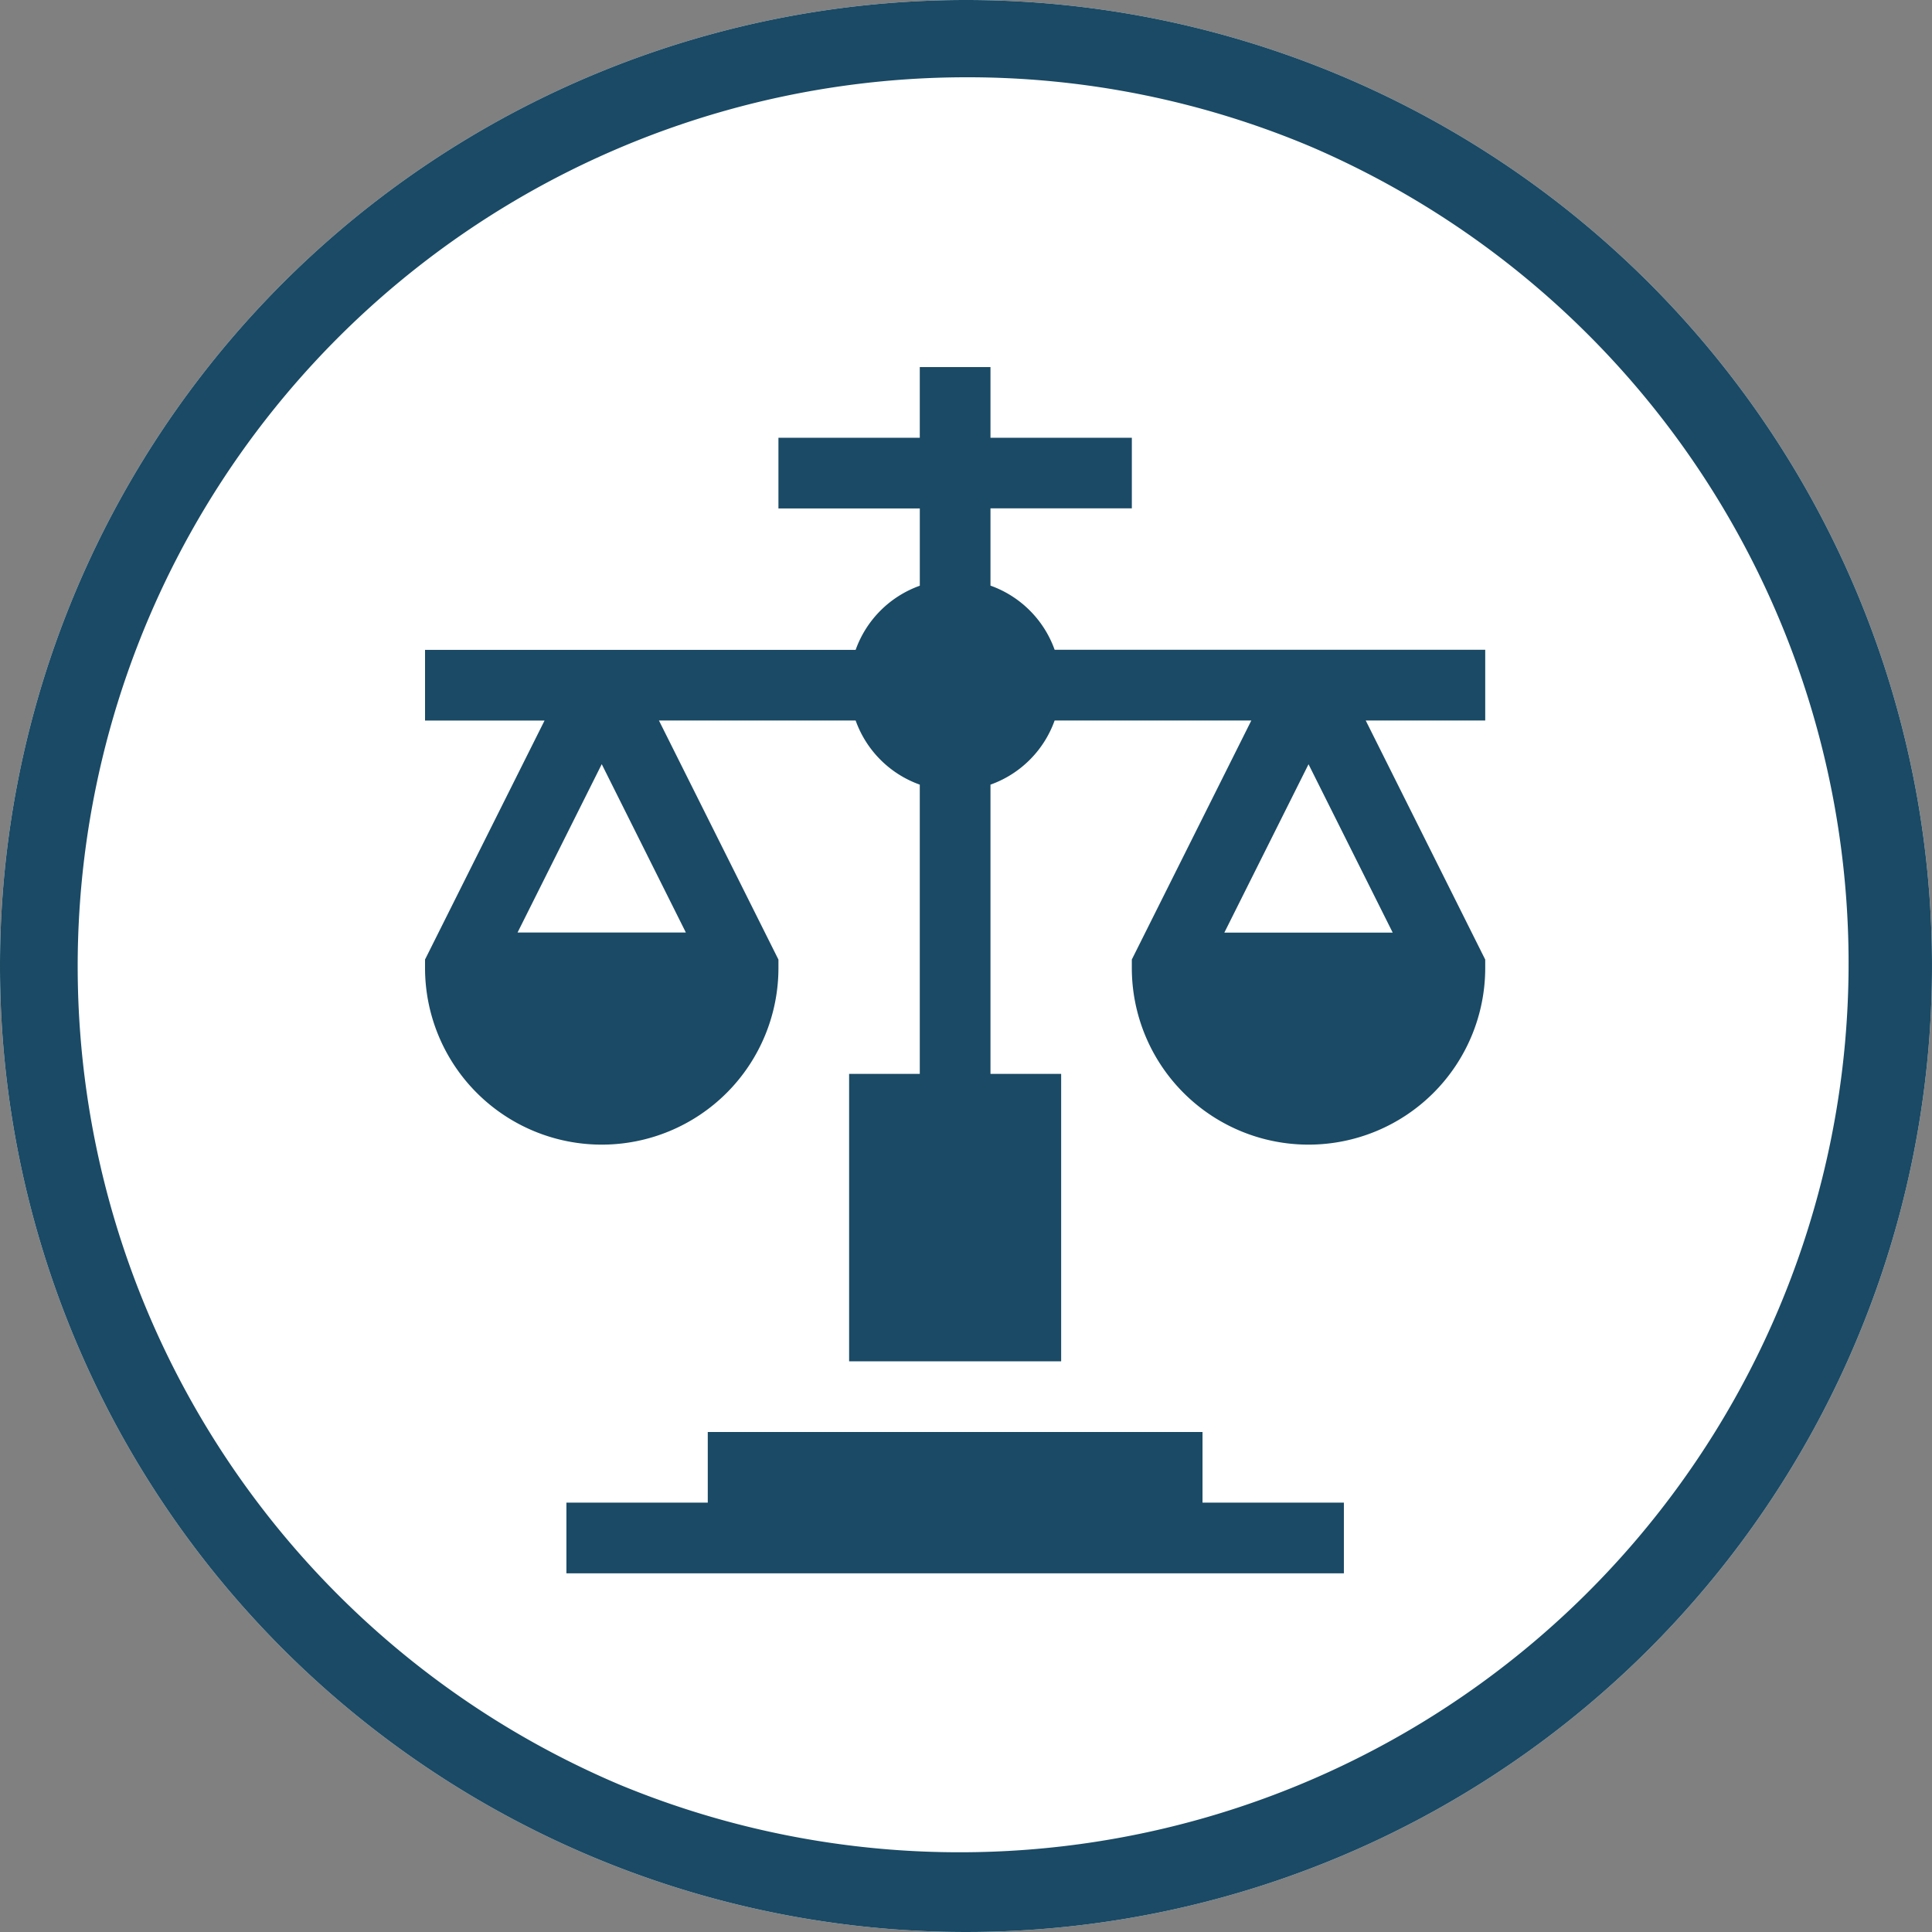
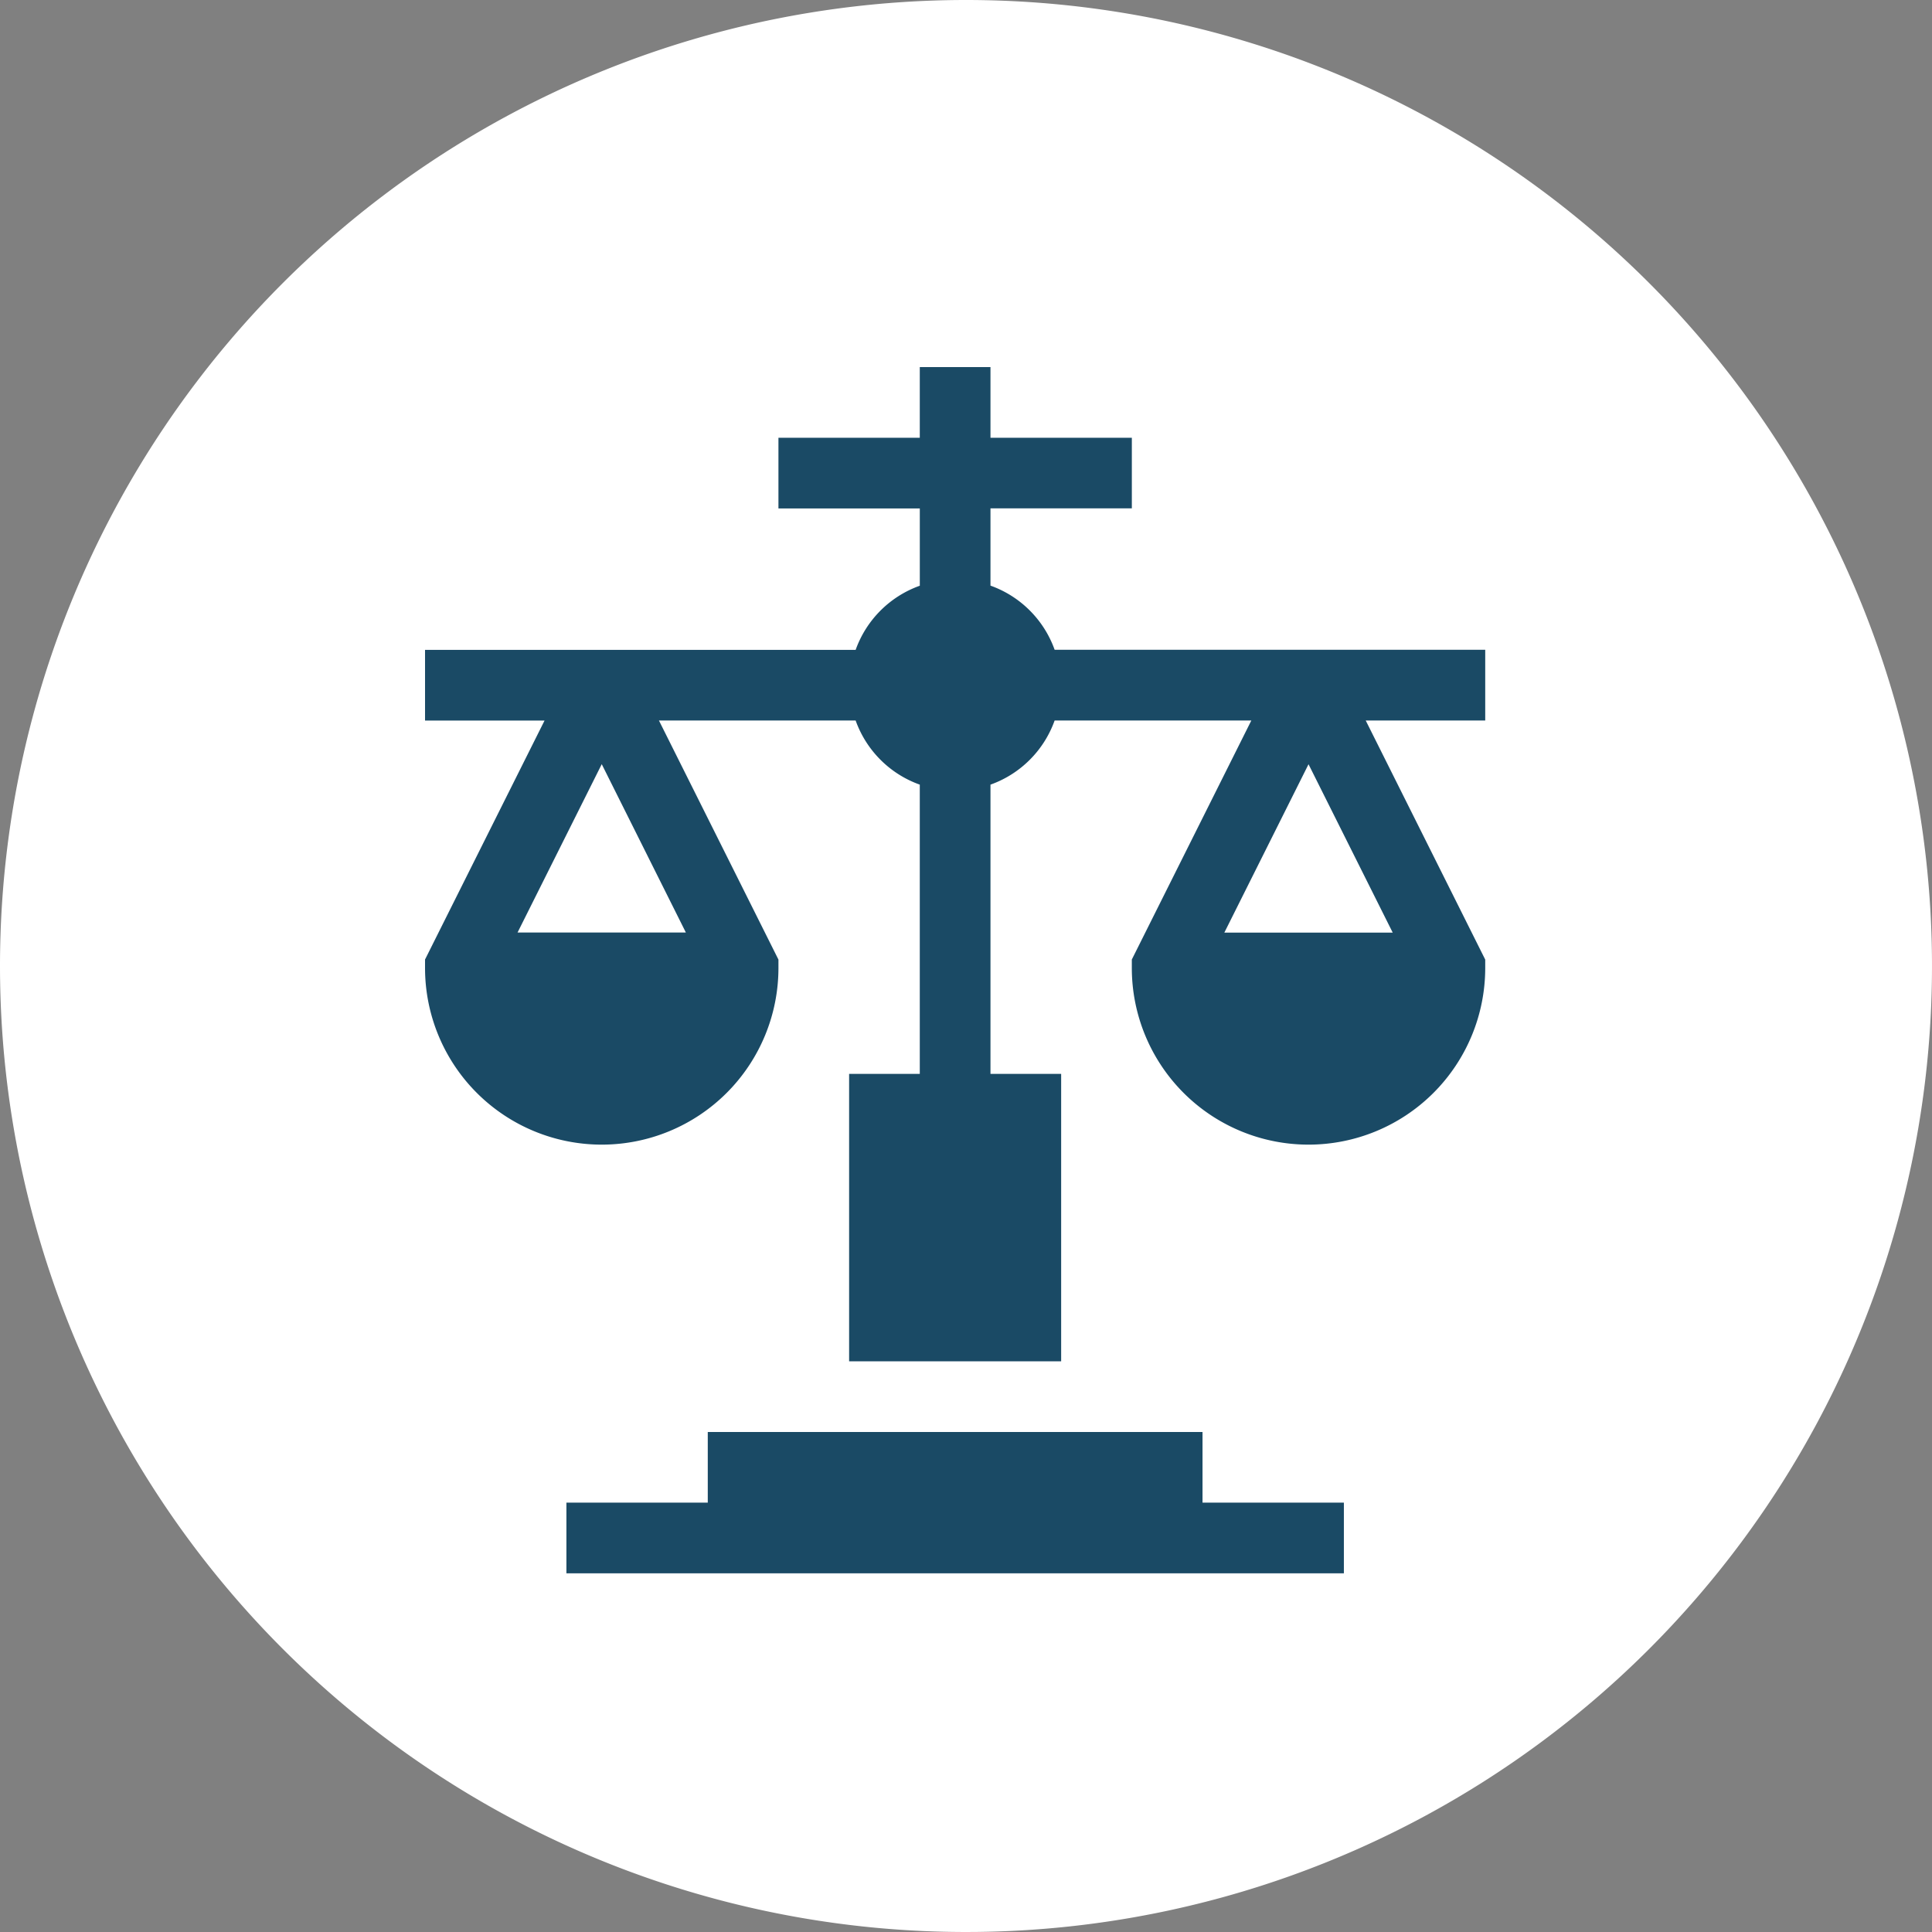
<svg xmlns="http://www.w3.org/2000/svg" viewBox="0 0 100 100">
  <rect x="0" y="0" width="100" height="100" fill="#808080" stroke="none" />
-   <path fill="#fff" d="M50 0A50 50 0 1 1 0 50 50 50 0 0 1 50 0Z" />
-   <path fill="#1a4a65" d="M50 4a46.013 46.013 0 0 0-17.9 88.387A46.013 46.013 0 0 0 67.9 7.613 45.708 45.708 0 0 0 50 4m0-4A50 50 0 1 1 0 50 50 50 0 0 1 50 0Z" />
+   <path fill="#fff" d="M50 0A50 50 0 1 1 0 50 50 50 0 0 1 50 0" />
  <g fill="#1a4a65">
    <path d="M22 50.1a9.146 9.146 0 1 0 18.292 0v-.432l-6.186-12.376h10.181a5.48 5.48 0 0 0 3.321 3.321v14.97H43.95v14.878h10.975V55.583h-3.658v-14.97a5.48 5.48 0 0 0 3.321-3.321h10.181l-6.186 12.372v.436a9.146 9.146 0 1 0 18.292 0v-.432l-6.186-12.376h6.186v-3.659H54.588a5.48 5.48 0 0 0-3.321-3.321v-4h7.317v-3.654h-7.317V19h-3.659v3.658h-7.316v3.659h7.317v4a5.48 5.48 0 0 0-3.321 3.321H22v3.658h6.186L22 49.664Zm41.372-1.829 4.357-8.714 4.357 8.714Zm-32.226-8.718 4.354 8.714h-8.712ZM36.634 74.119v3.658h-7.317v3.658h40.242v-3.658h-7.317v-3.658Z" />
  </g>
</svg>